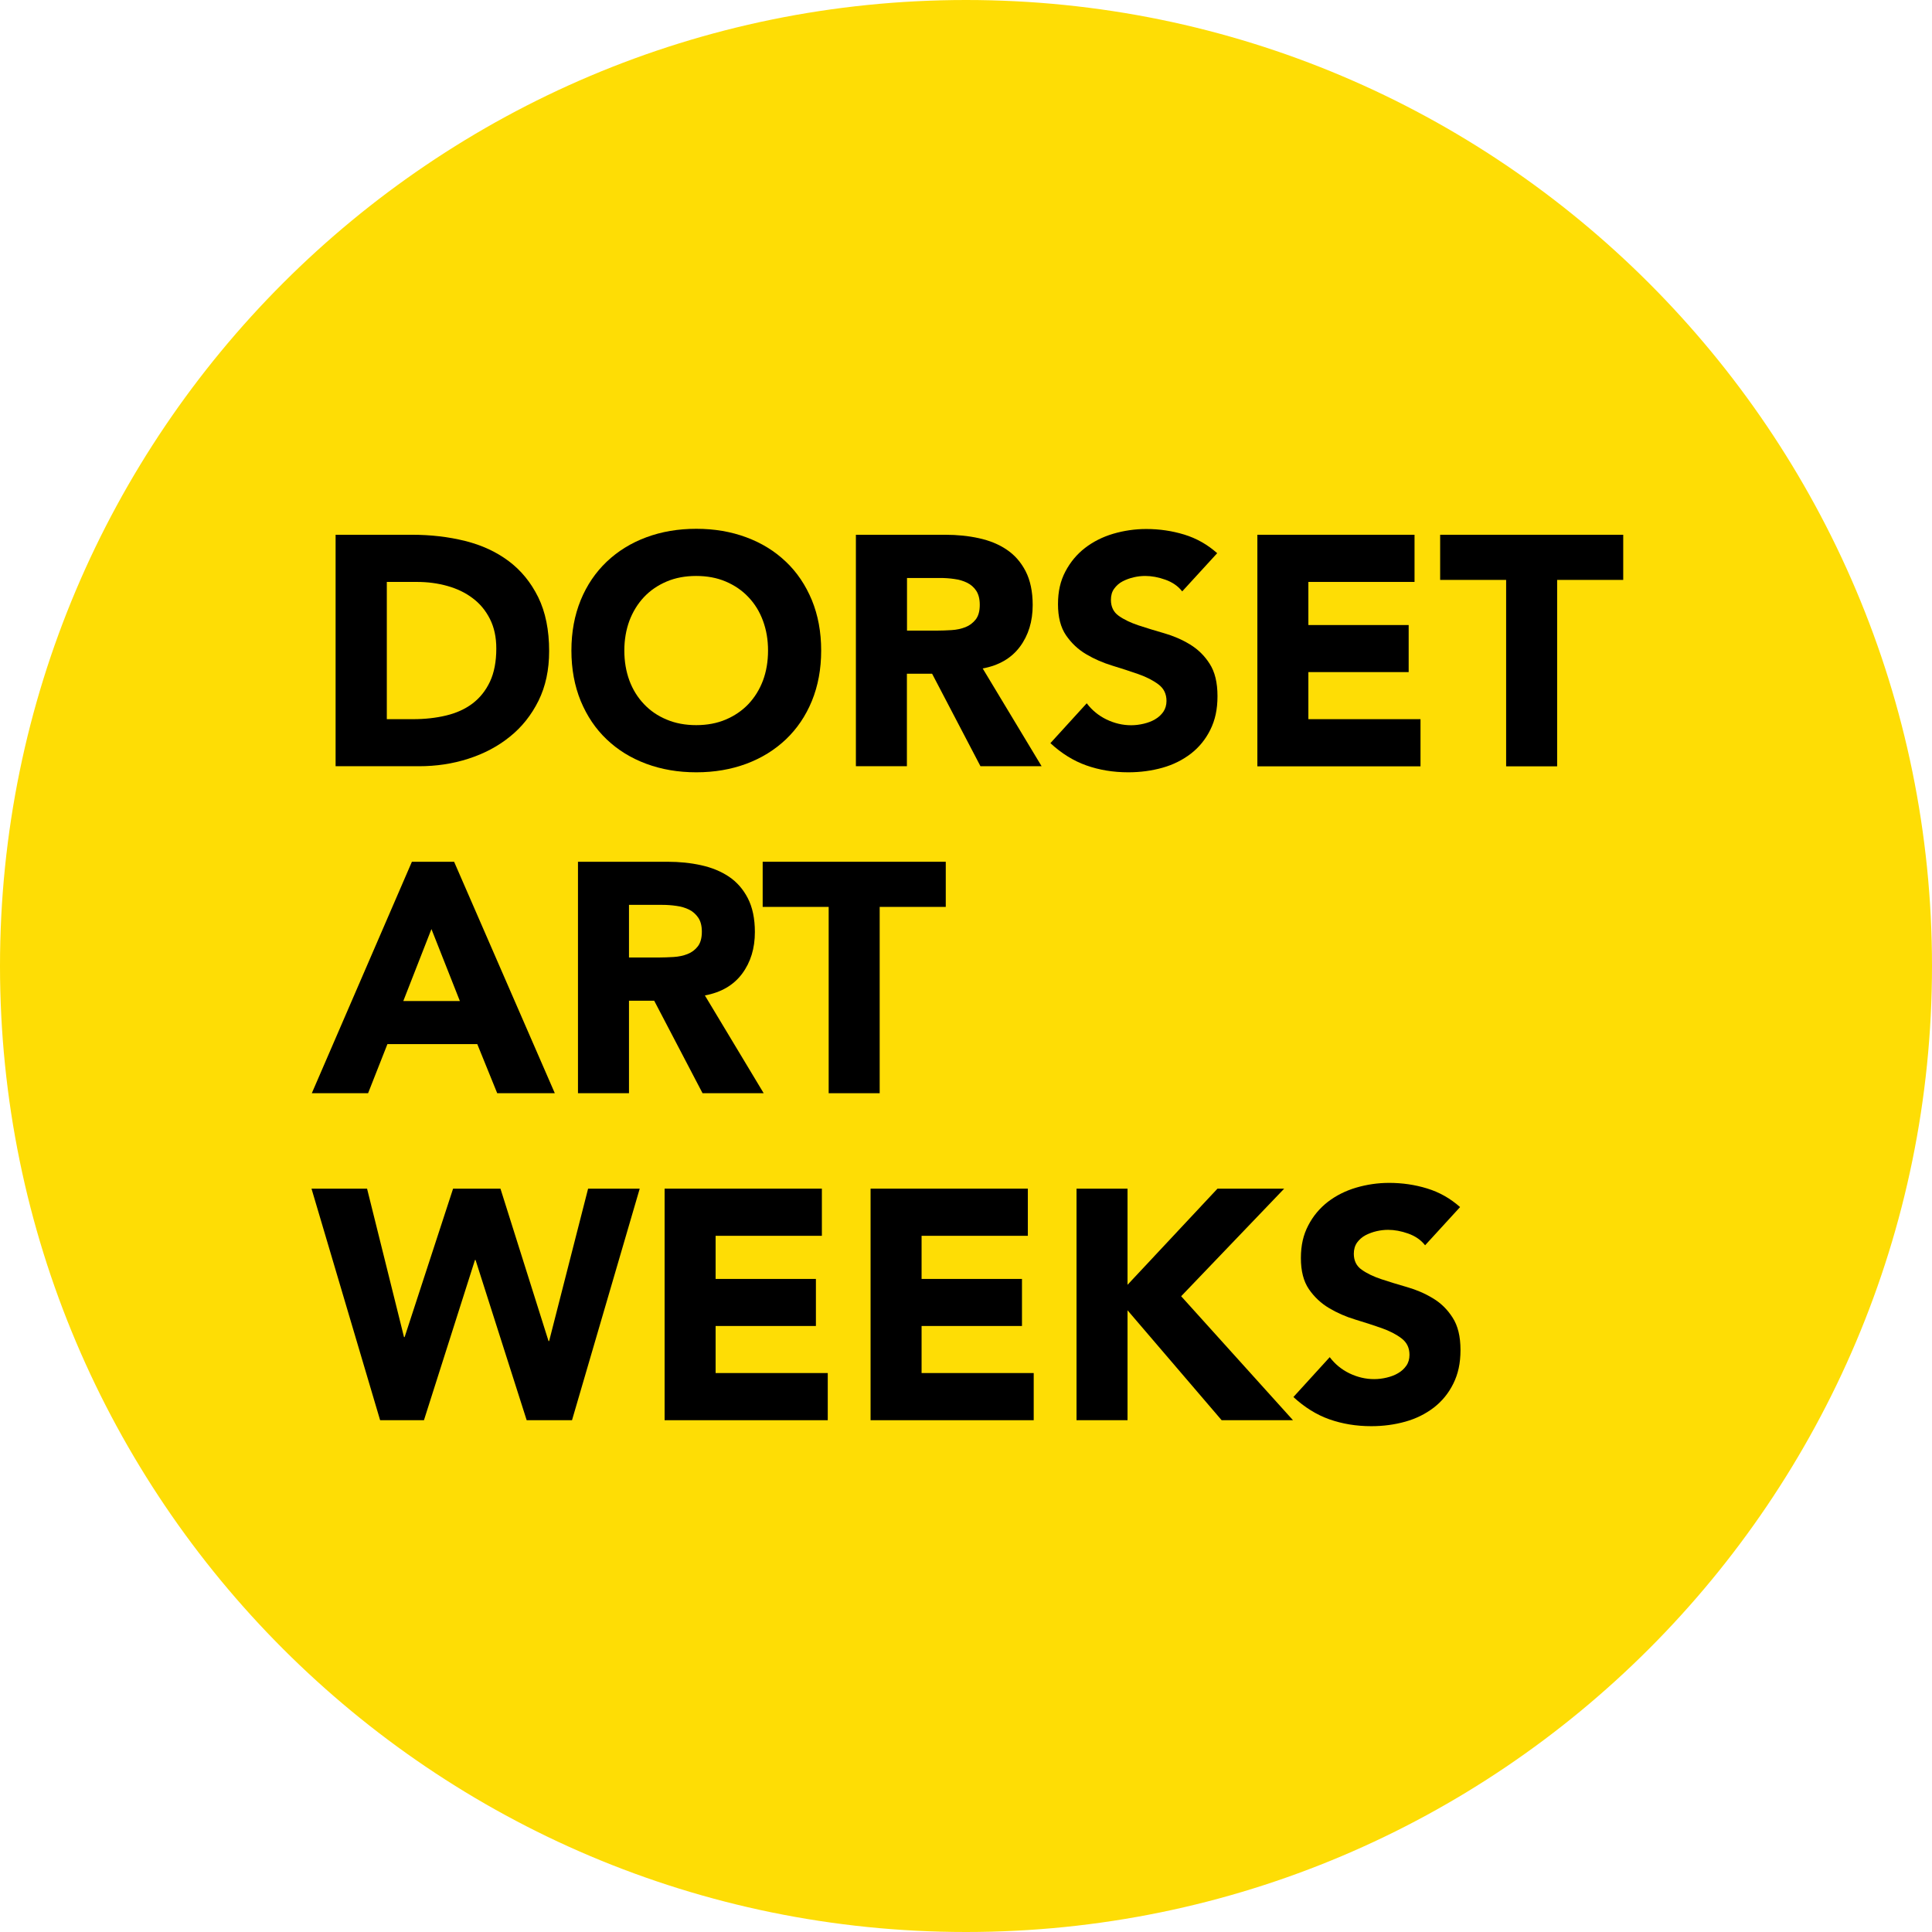
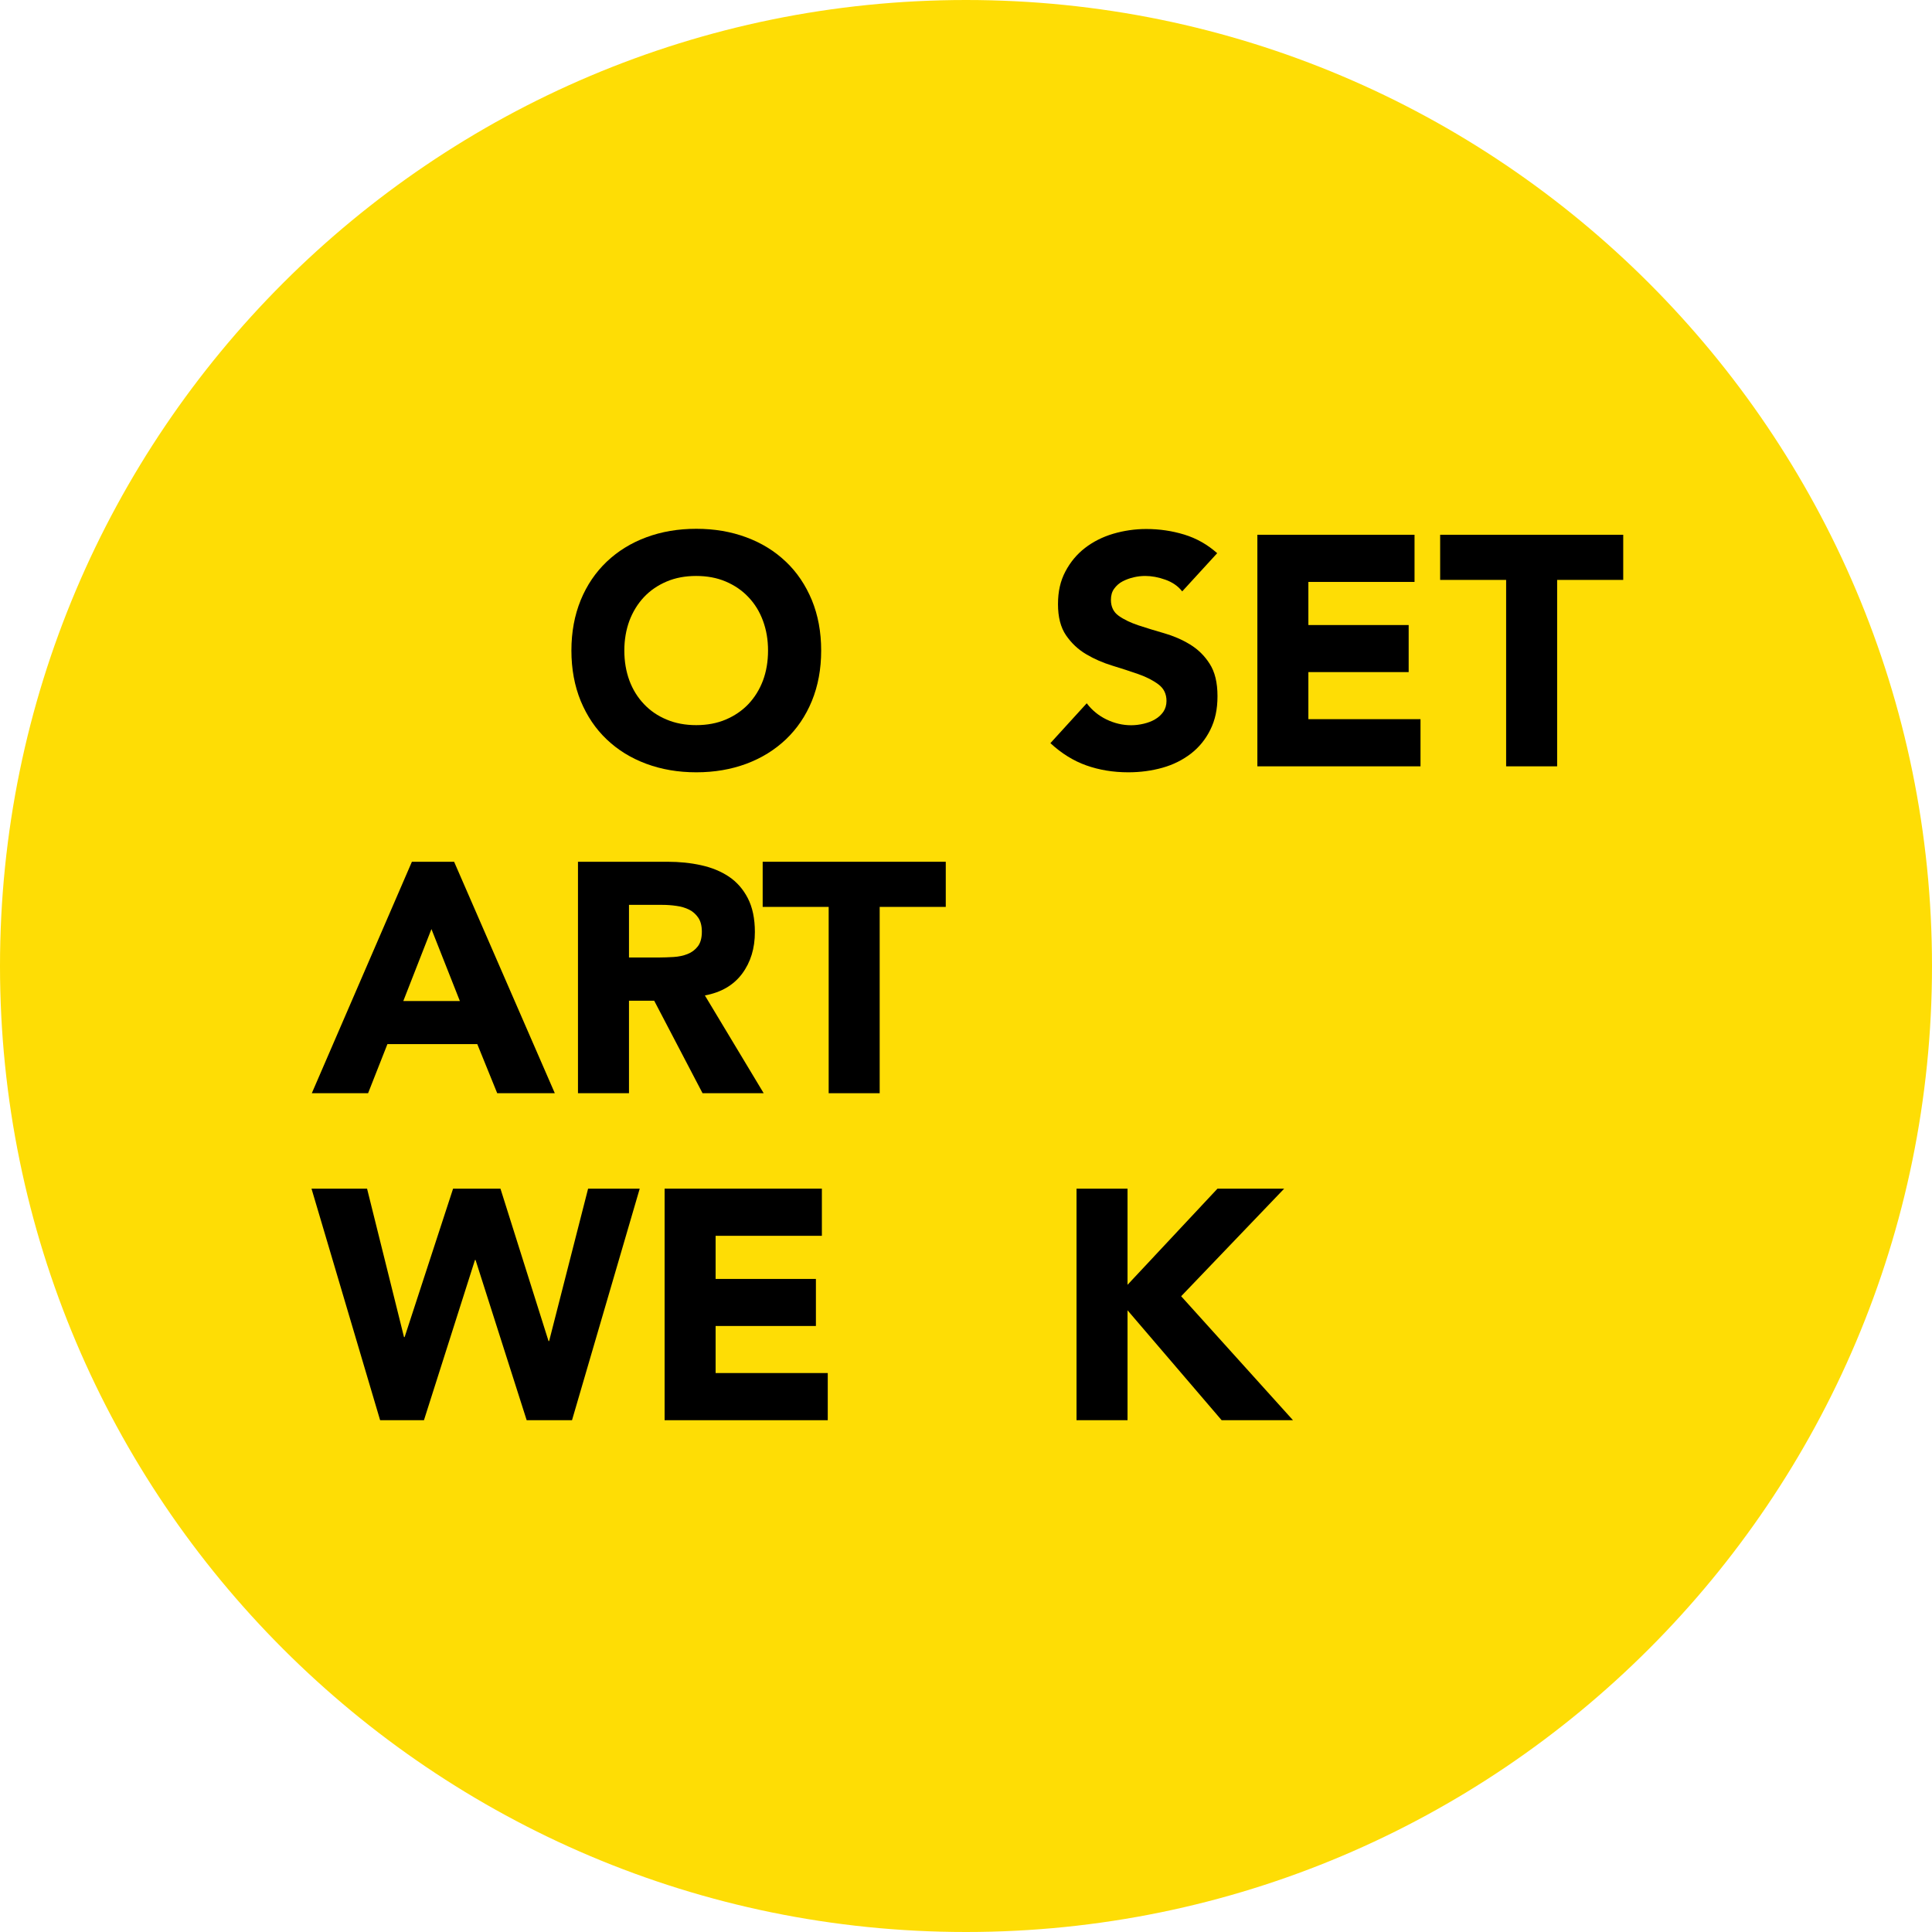
<svg xmlns="http://www.w3.org/2000/svg" version="1.1" width="112" height="112">
  <svg width="112" height="112" viewBox="0 0 112 112" fill="none">
    <path fill-rule="evenodd" clip-rule="evenodd" d="M56 6.10352e-05C86.907 6.10352e-05 112 25.093 112 56C112 86.907 86.907 112 56 112C25.093 112 0 86.907 0 56C0 25.093 25.093 6.10352e-05 56 6.10352e-05Z" fill="#FEDD05" />
-     <path d="M22.418 41.691H23.955C24.635 41.691 25.275 41.62 25.861 41.479C26.448 41.339 26.959 41.11 27.387 40.787C27.815 40.464 28.155 40.042 28.402 39.52C28.648 38.998 28.771 38.352 28.771 37.595C28.771 36.938 28.648 36.369 28.402 35.882C28.155 35.395 27.827 34.996 27.404 34.68C26.988 34.363 26.501 34.128 25.938 33.97C25.375 33.811 24.788 33.735 24.166 33.735H22.424V41.696L22.418 41.691ZM19.461 31.001H23.896C24.97 31.001 25.991 31.118 26.959 31.359C27.927 31.599 28.766 31.987 29.487 32.526C30.209 33.066 30.778 33.764 31.201 34.621C31.623 35.483 31.834 36.522 31.834 37.748C31.834 38.833 31.629 39.79 31.218 40.623C30.807 41.45 30.256 42.148 29.558 42.706C28.865 43.269 28.062 43.691 27.152 43.984C26.243 44.278 25.287 44.419 24.289 44.419H19.455V31.001H19.461Z" fill="black" />
    <path d="M36.193 37.713C36.193 38.346 36.293 38.921 36.486 39.449C36.68 39.971 36.962 40.429 37.331 40.816C37.695 41.204 38.135 41.503 38.645 41.714C39.156 41.931 39.731 42.037 40.359 42.037C40.986 42.037 41.561 41.931 42.072 41.714C42.582 41.497 43.022 41.198 43.386 40.816C43.75 40.429 44.031 39.977 44.231 39.449C44.425 38.927 44.524 38.346 44.524 37.713C44.524 37.079 44.425 36.516 44.231 35.988C44.037 35.46 43.756 35.002 43.386 34.615C43.022 34.228 42.582 33.929 42.072 33.712C41.561 33.494 40.986 33.389 40.359 33.389C39.731 33.389 39.156 33.494 38.645 33.712C38.135 33.929 37.695 34.228 37.331 34.615C36.968 35.002 36.686 35.46 36.486 35.988C36.293 36.516 36.193 37.091 36.193 37.713ZM33.125 37.713C33.125 36.639 33.307 35.665 33.664 34.791C34.022 33.917 34.527 33.178 35.172 32.562C35.818 31.951 36.58 31.476 37.466 31.148C38.352 30.819 39.314 30.655 40.365 30.655C41.415 30.655 42.377 30.819 43.263 31.148C44.149 31.476 44.911 31.946 45.557 32.562C46.202 33.172 46.701 33.917 47.065 34.791C47.422 35.665 47.604 36.633 47.604 37.713C47.604 38.792 47.422 39.76 47.065 40.635C46.707 41.509 46.202 42.248 45.557 42.864C44.911 43.474 44.149 43.949 43.263 44.278C42.377 44.606 41.415 44.771 40.365 44.771C39.314 44.771 38.352 44.606 37.466 44.278C36.58 43.949 35.818 43.48 35.172 42.864C34.527 42.254 34.028 41.509 33.664 40.635C33.307 39.76 33.125 38.786 33.125 37.713Z" fill="black" />
-     <path d="M52.574 36.557H54.316C54.58 36.557 54.862 36.545 55.161 36.528C55.46 36.51 55.724 36.451 55.965 36.358C56.205 36.264 56.405 36.111 56.563 35.912C56.722 35.706 56.798 35.425 56.798 35.061C56.798 34.721 56.727 34.451 56.593 34.245C56.458 34.04 56.276 33.888 56.065 33.782C55.847 33.676 55.601 33.6 55.325 33.565C55.05 33.524 54.774 33.506 54.51 33.506H52.58V36.557H52.574ZM49.617 31.001H54.809C55.489 31.001 56.141 31.066 56.751 31.201C57.361 31.335 57.901 31.552 58.358 31.863C58.822 32.174 59.186 32.591 59.456 33.113C59.725 33.635 59.866 34.292 59.866 35.073C59.866 36.023 59.62 36.827 59.127 37.49C58.634 38.153 57.913 38.575 56.968 38.751L60.383 44.419H56.839L54.035 39.056H52.574V44.419H49.617V31.001Z" fill="black" />
    <path d="M68.532 34.281C68.291 33.975 67.969 33.753 67.558 33.606C67.147 33.459 66.76 33.389 66.39 33.389C66.173 33.389 65.956 33.412 65.727 33.465C65.499 33.518 65.287 33.594 65.082 33.7C64.877 33.805 64.718 33.952 64.589 34.128C64.46 34.304 64.401 34.521 64.401 34.773C64.401 35.178 64.554 35.489 64.853 35.7C65.158 35.917 65.54 36.099 65.997 36.252C66.461 36.404 66.954 36.557 67.487 36.709C68.016 36.862 68.514 37.073 68.978 37.355C69.441 37.636 69.823 38.006 70.122 38.475C70.427 38.945 70.579 39.567 70.579 40.353C70.579 41.139 70.439 41.749 70.163 42.307C69.887 42.864 69.512 43.322 69.036 43.691C68.561 44.055 68.016 44.331 67.388 44.507C66.76 44.683 66.103 44.771 65.405 44.771C64.531 44.771 63.721 44.636 62.976 44.372C62.231 44.108 61.533 43.674 60.893 43.081L62.999 40.77C63.304 41.174 63.686 41.485 64.143 41.708C64.607 41.931 65.082 42.043 65.575 42.043C65.815 42.043 66.056 42.013 66.302 41.955C66.549 41.896 66.772 41.814 66.965 41.697C67.159 41.585 67.317 41.438 67.441 41.262C67.558 41.086 67.623 40.875 67.623 40.635C67.623 40.23 67.47 39.913 67.159 39.678C66.848 39.444 66.461 39.244 65.991 39.08C65.522 38.916 65.017 38.751 64.478 38.587C63.938 38.423 63.428 38.2 62.964 37.924C62.495 37.648 62.108 37.279 61.797 36.827C61.486 36.369 61.333 35.771 61.333 35.026C61.333 34.281 61.474 33.676 61.761 33.131C62.049 32.585 62.424 32.133 62.9 31.764C63.375 31.4 63.92 31.124 64.536 30.942C65.158 30.761 65.792 30.667 66.449 30.667C67.206 30.667 67.939 30.772 68.649 30.989C69.359 31.206 69.993 31.564 70.562 32.069L68.532 34.286V34.281Z" fill="black" />
    <path d="M72.891 31.001H82.002V33.735H75.848V36.234H81.662V38.962H75.848V41.691H82.348V44.425H72.891V31.001Z" fill="black" />
    <path d="M87.312 33.618H83.487V31.001H94.1V33.618H90.269V44.425H87.312V33.618Z" fill="black" />
    <path d="M25.011 53.859L23.38 58.03H26.659L25.011 53.859ZM23.878 49.957H26.325L32.163 63.375H28.824L27.669 60.529H22.459L21.338 63.375H18.076L23.878 49.957Z" fill="black" />
    <path d="M36.463 55.507H38.206C38.469 55.507 38.751 55.495 39.05 55.478C39.35 55.46 39.614 55.402 39.854 55.308C40.095 55.214 40.294 55.067 40.453 54.862C40.611 54.657 40.687 54.375 40.687 54.011C40.687 53.671 40.617 53.401 40.476 53.196C40.335 52.99 40.159 52.838 39.948 52.732C39.737 52.627 39.484 52.55 39.209 52.515C38.933 52.474 38.657 52.456 38.393 52.456H36.463V55.507ZM33.506 49.957H38.698C39.379 49.957 40.03 50.022 40.64 50.157C41.251 50.291 41.79 50.509 42.254 50.819C42.717 51.13 43.081 51.547 43.351 52.069C43.621 52.591 43.761 53.248 43.761 54.029C43.761 54.979 43.515 55.783 43.022 56.446C42.529 57.109 41.808 57.531 40.863 57.707L44.272 63.375H40.728L37.924 58.012H36.463V63.375H33.506V49.957Z" fill="black" />
    <path d="M48.039 52.574H44.213V49.957H54.827V52.574H50.996V63.375H48.039V52.574Z" fill="black" />
    <path d="M18.058 68.907H21.279L23.421 77.514H23.456L26.266 68.907H29.012L31.799 77.743H31.834L34.093 68.907H37.085L33.16 82.331H30.532L27.569 73.043H27.534L24.577 82.331H22.036L18.058 68.907Z" fill="black" />
    <path d="M38.528 68.907H47.645V71.641H41.485V74.141H47.299V76.869H41.485V79.597H47.986V82.331H38.528V68.907Z" fill="black" />
-     <path d="M50.468 68.907H59.585V71.641H53.425V74.141H59.245V76.869H53.425V79.597H59.925V82.331H50.468V68.907Z" fill="black" />
    <path d="M62.407 68.907H65.364V74.481L70.579 68.907H74.446L68.473 75.144L74.956 82.331H70.82L65.364 75.959V82.331H62.407V68.907Z" fill="black" />
-     <path d="M82.612 72.187C82.372 71.882 82.049 71.659 81.639 71.512C81.228 71.366 80.841 71.295 80.471 71.295C80.254 71.295 80.037 71.319 79.808 71.371C79.579 71.424 79.368 71.501 79.163 71.606C78.963 71.712 78.799 71.858 78.67 72.034C78.547 72.21 78.482 72.427 78.482 72.68C78.482 73.085 78.635 73.395 78.94 73.607C79.245 73.824 79.626 74.006 80.084 74.158C80.547 74.311 81.04 74.463 81.574 74.616C82.102 74.768 82.601 74.98 83.064 75.261C83.528 75.537 83.909 75.912 84.208 76.382C84.513 76.851 84.666 77.473 84.666 78.259C84.666 79.045 84.525 79.656 84.249 80.213C83.974 80.77 83.598 81.228 83.123 81.597C82.648 81.961 82.102 82.237 81.474 82.413C80.847 82.589 80.189 82.677 79.491 82.677C78.617 82.677 77.813 82.542 77.062 82.278C76.317 82.014 75.625 81.58 74.98 80.987L77.086 78.676C77.391 79.081 77.772 79.391 78.23 79.615C78.693 79.837 79.169 79.949 79.661 79.949C79.902 79.949 80.142 79.92 80.389 79.861C80.635 79.802 80.858 79.72 81.052 79.603C81.246 79.491 81.404 79.345 81.527 79.169C81.65 78.993 81.709 78.781 81.709 78.541C81.709 78.136 81.556 77.819 81.246 77.585C80.935 77.35 80.547 77.15 80.078 76.986C79.609 76.822 79.104 76.658 78.558 76.493C78.013 76.329 77.508 76.106 77.045 75.83C76.581 75.555 76.188 75.185 75.877 74.733C75.566 74.276 75.414 73.677 75.414 72.932C75.414 72.187 75.555 71.583 75.842 71.037C76.124 70.491 76.505 70.04 76.98 69.67C77.456 69.306 78.001 69.031 78.617 68.849C79.239 68.667 79.873 68.573 80.53 68.573C81.287 68.573 82.02 68.678 82.73 68.896C83.44 69.113 84.073 69.471 84.642 69.975L82.612 72.193V72.187Z" fill="black" />
  </svg>
  <style>@media (prefers-color-scheme: light) { :root { filter: none; } }
@media (prefers-color-scheme: dark) { :root { filter: none; } }
</style>
</svg>